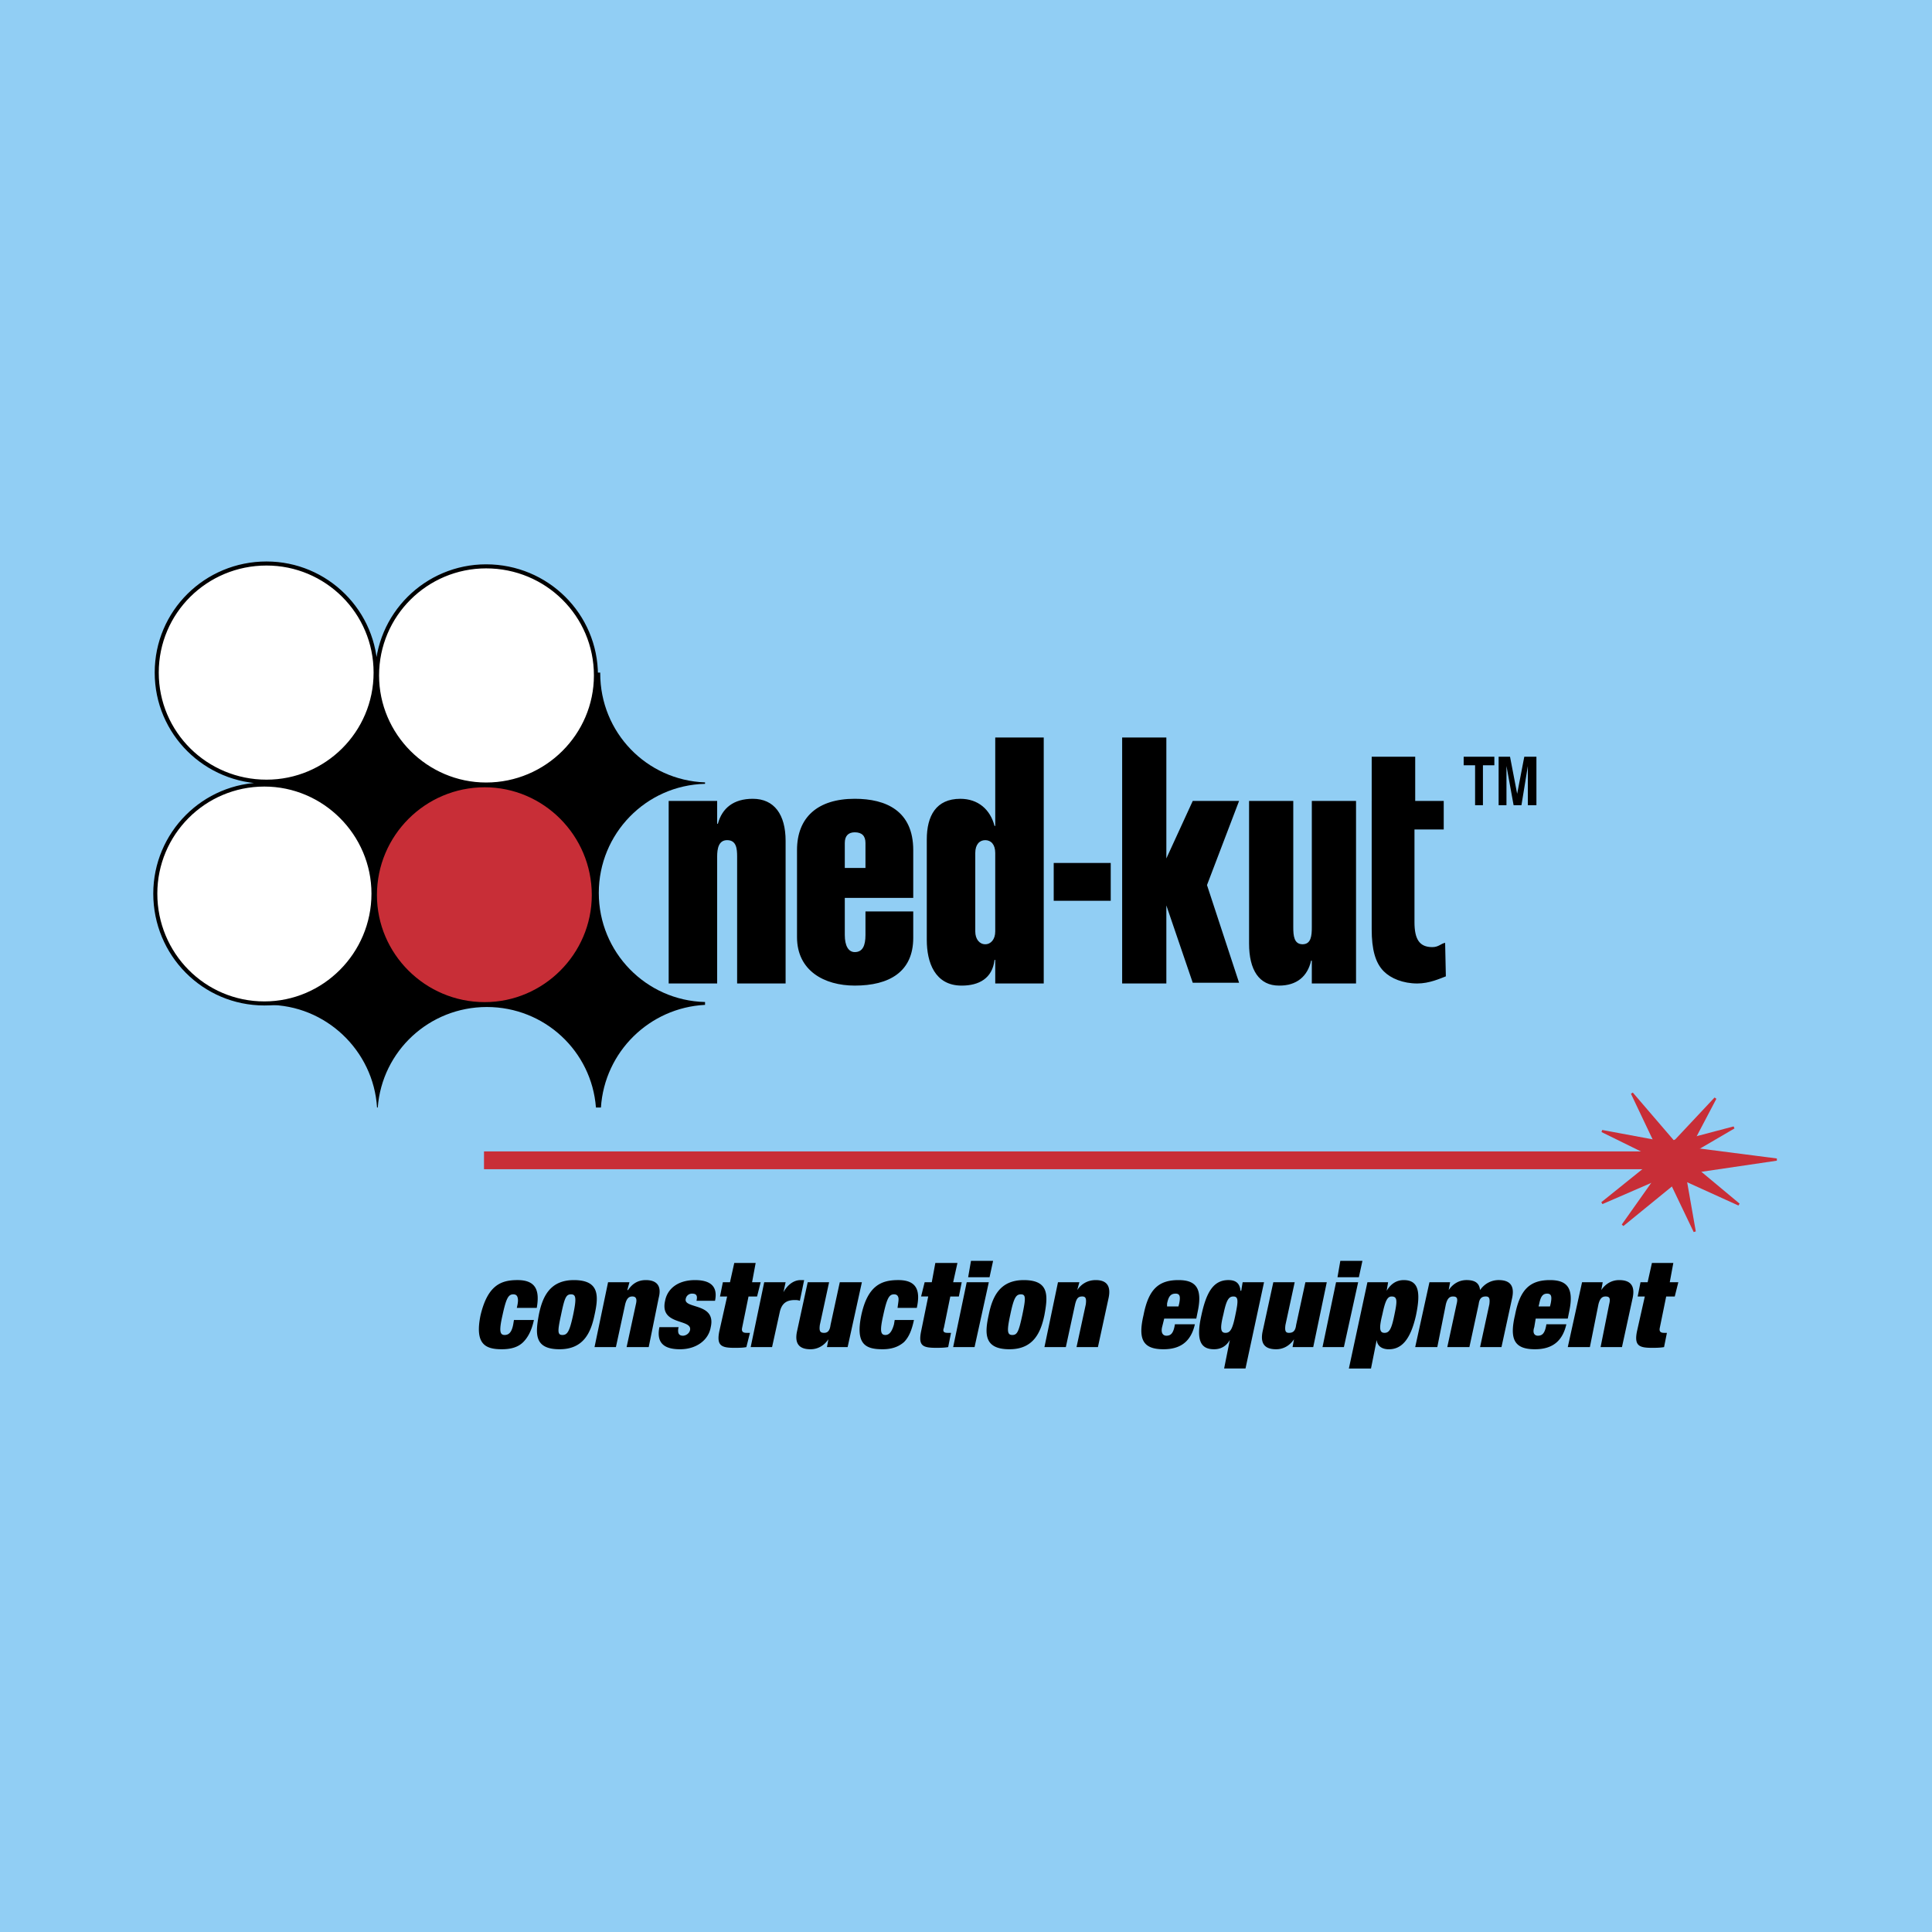
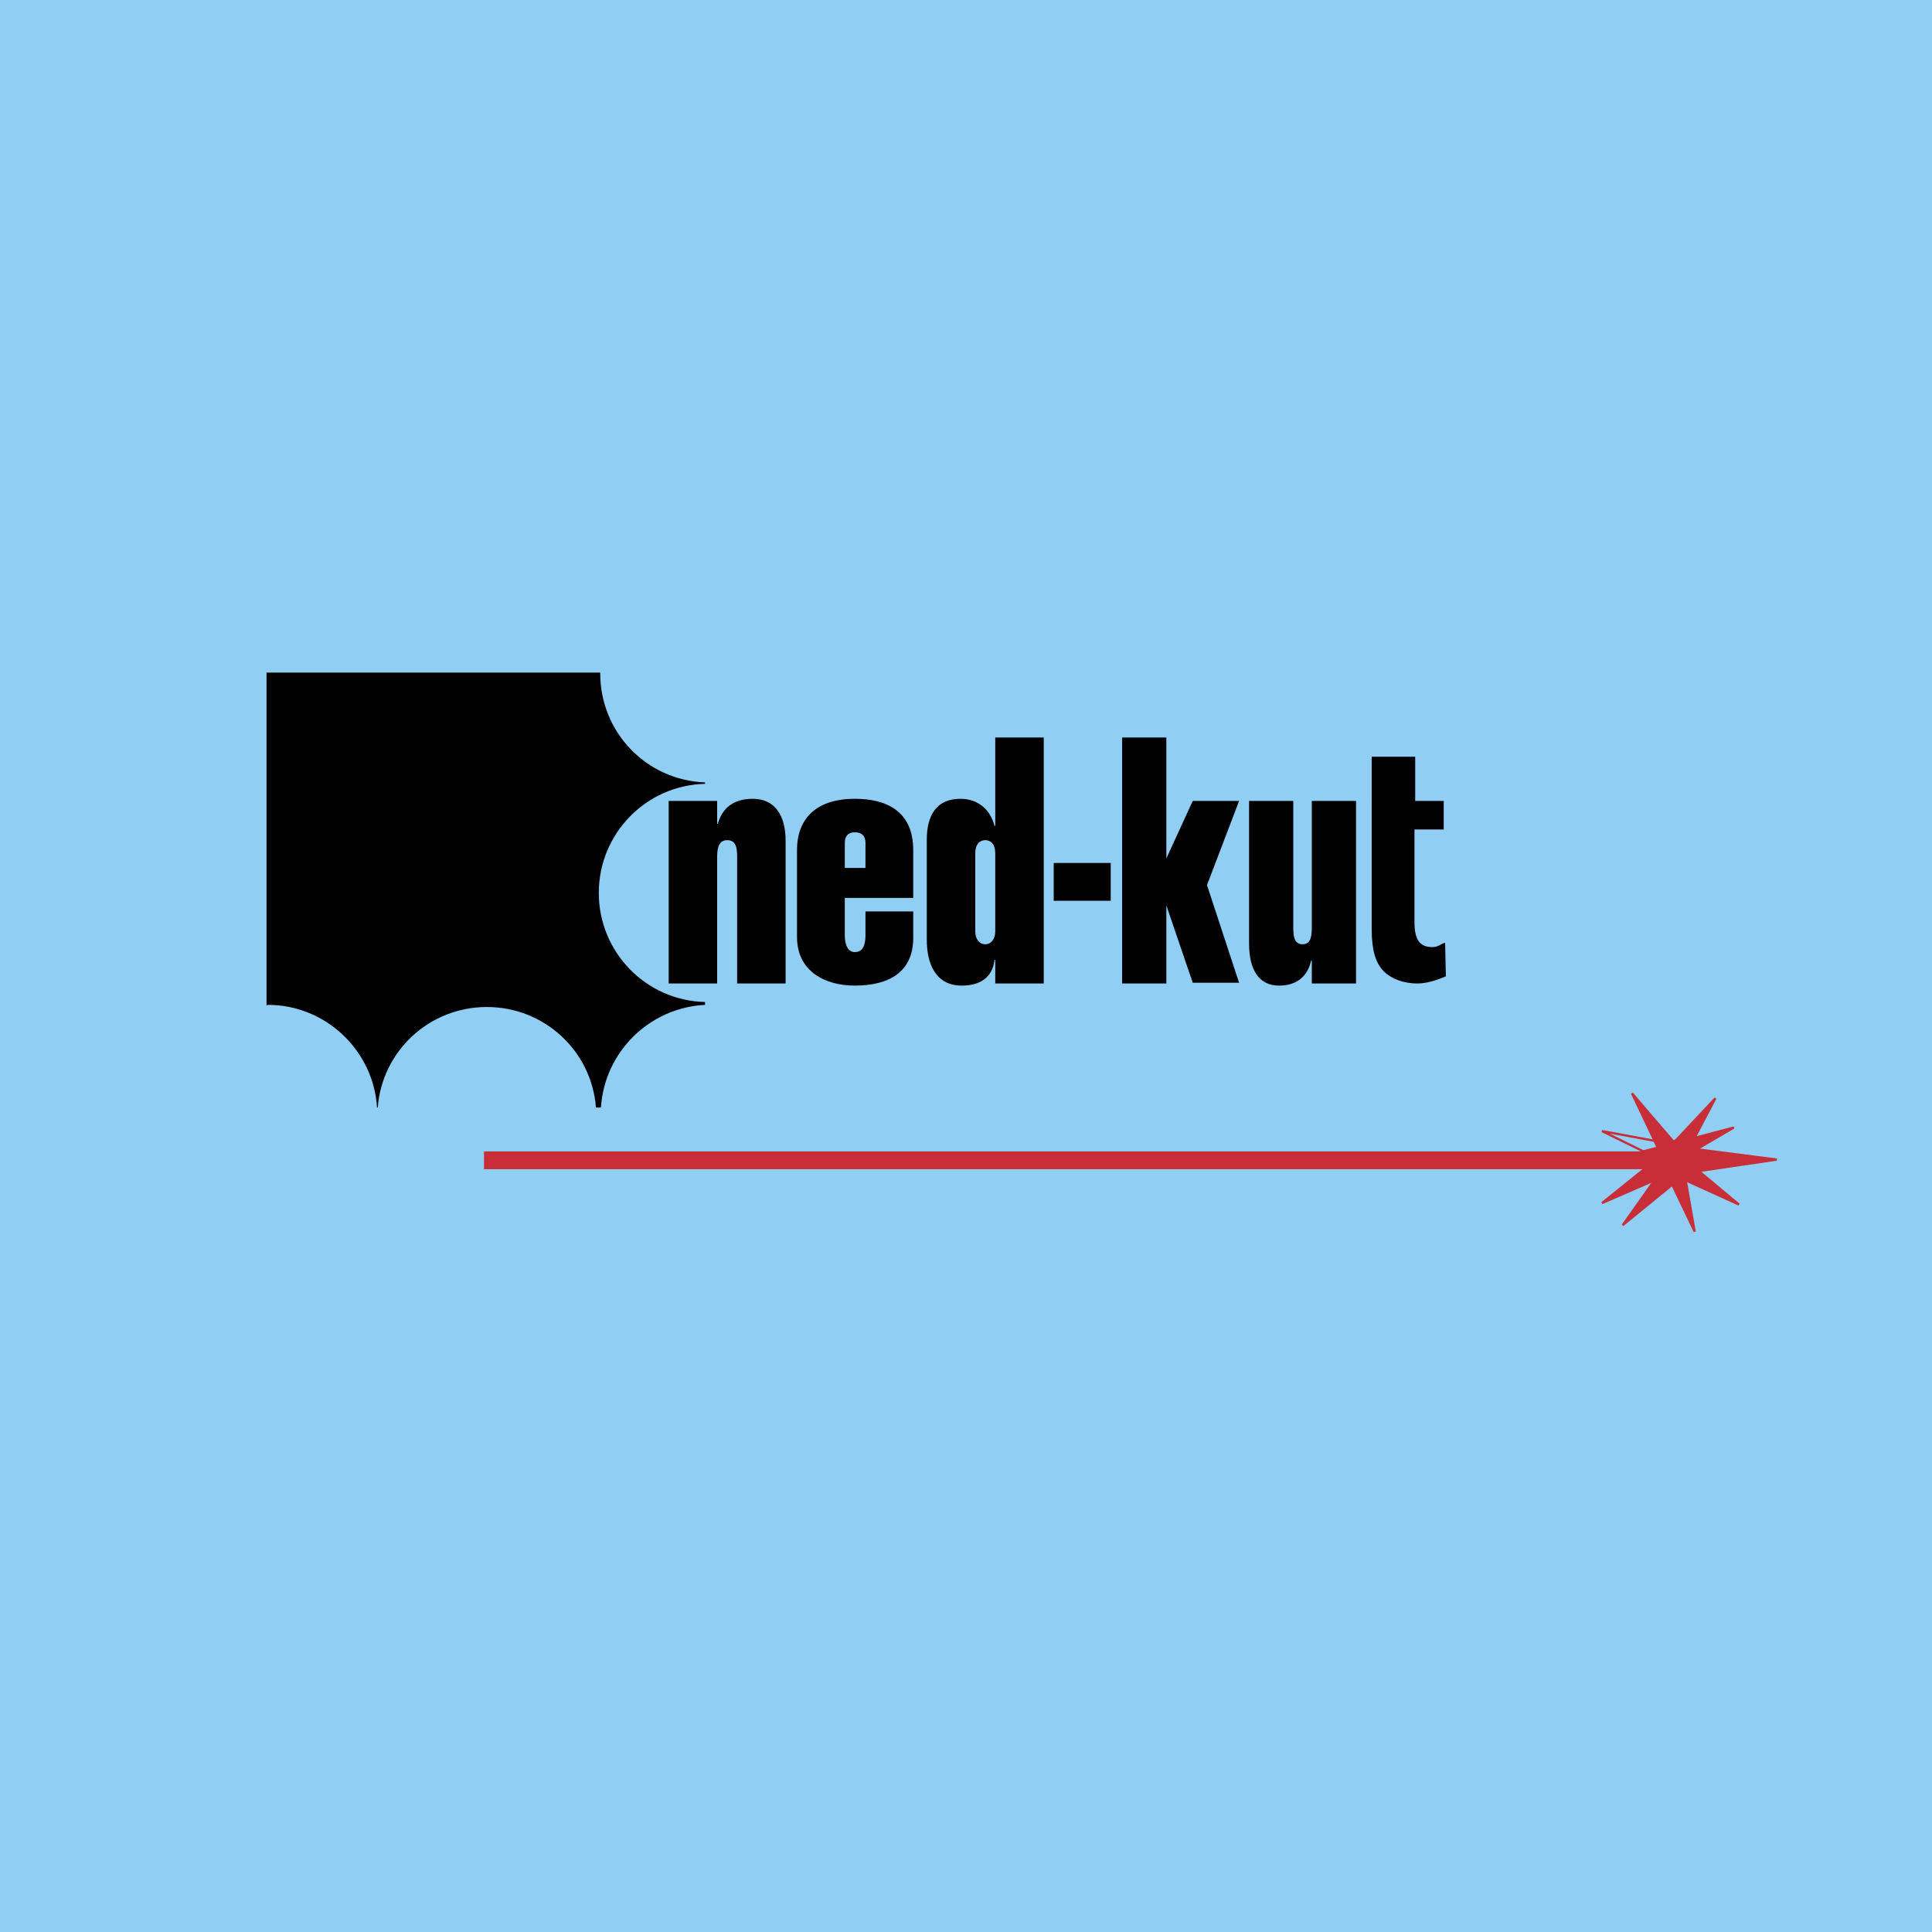
<svg xmlns="http://www.w3.org/2000/svg" width="2500" height="2500" viewBox="0 0 192.756 192.756">
  <path fill-rule="evenodd" clip-rule="evenodd" fill="#91cef4" d="M0 0h192.756v192.756H0V0z" />
  <path d="M70.342 100.256v-.285c-5.905-.143-10.6-4.98-10.6-10.884s4.695-10.742 10.6-10.884v-.143c-5.833-.213-10.458-4.979-10.458-10.884v-.071H26.592v33.221s.071-.07.142-.07c5.762 0 10.529 4.553 10.884 10.242h.071c.427-5.619 5.122-10.029 10.884-10.029 5.762 0 10.457 4.41 10.884 10.029h.498c.357-5.549 4.838-9.959 10.387-10.242z" fill-rule="evenodd" clip-rule="evenodd" />
-   <path d="M26.592 56.221c-6.047 0-10.955 4.837-10.955 10.884s4.908 10.884 10.955 10.884c5.976 0 10.884-4.837 10.884-10.884s-4.908-10.884-10.884-10.884zM48.502 56.505c-5.976 0-10.884 4.837-10.884 10.884 0 5.975 4.908 10.884 10.884 10.884 6.047 0 10.955-4.909 10.955-10.884.001-6.046-4.908-10.884-10.955-10.884zM26.378 78.273c-6.046 0-10.884 4.909-10.884 10.884 0 6.047 4.837 10.956 10.884 10.956 5.976 0 10.885-4.909 10.885-10.956 0-5.975-4.909-10.884-10.885-10.884z" fill-rule="evenodd" clip-rule="evenodd" fill="#fff" stroke="#000" stroke-width=".404" stroke-miterlimit="2.613" />
-   <path d="M48.36 78.345c-6.046 0-10.955 4.909-10.955 10.955 0 5.976 4.909 10.884 10.955 10.884 5.976 0 10.884-4.908 10.884-10.884.001-6.047-4.908-10.955-10.884-10.955z" fill-rule="evenodd" clip-rule="evenodd" fill="#c82e37" stroke="#000" stroke-width=".404" stroke-miterlimit="2.613" />
-   <path fill-rule="evenodd" clip-rule="evenodd" d="M149.092 75.5v.853h-1.139v3.983h-.783v-3.983h-1.139V75.5h3.061zM151.012 80.336l-.711-3.912v3.912h-.783V75.5h1.138l.711 3.698.711-3.698h1.211v4.836h-.855v-3.912l-.639 3.912h-.783zM51.562 130.488c.142-.568.142-.854.071-1.066-.071-.215-.213-.285-.427-.285-.498 0-.711.428-1.067 2.062-.356 1.566-.285 1.992.213 1.992.427 0 .711-.285.854-1.066l.071-.428h1.992c-.214.996-.569 1.707-1.067 2.205s-1.209.713-2.134.713c-1.637 0-2.703-.498-2.135-3.344.712-3.059 2.063-3.557 3.699-3.557 1.921 0 2.206 1.137 1.921 2.773h-1.991v.001zM55.83 134.615c-2.561 0-2.418-1.566-2.062-3.486.355-1.707 1.066-3.414 3.485-3.414 2.561 0 2.49 1.564 2.063 3.484-.356 1.707-1.067 3.416-3.486 3.416zm.284-1.424c.498 0 .711-.355 1.067-1.992.356-1.707.285-2.062-.213-2.062s-.641.355-.996 2.062c-.356 1.637-.356 1.992.142 1.992zM60.667 127.928h2.134l-.213.783h.071c.426-.641.996-.996 1.778-.996.925 0 1.636.426 1.281 1.777l-.996 4.908h-2.205l.924-4.268c.142-.568 0-.783-.356-.783-.355 0-.568.215-.711.783l-.924 4.268h-2.134l1.351-6.472zM67.709 132.408c-.071.215-.071.498 0 .641s.213.215.427.215c.285 0 .641-.215.712-.57.213-1.139-3.059-.426-2.49-2.916.213-1.139 1.209-2.062 2.988-2.062 1.636 0 2.276.711 1.992 2.062h-1.85c.143-.57-.071-.711-.426-.711a.624.624 0 0 0-.641.498c-.285 1.066 3.059.355 2.49 2.844-.213 1.281-1.423 2.207-3.059 2.207-1.779 0-2.348-.783-2.063-2.207h1.92v-.001zM72.12 127.928h.711l.427-1.922h2.134l-.356 1.922h.854l-.356 1.422h-.854l-.64 3.131c-.071.355.071.498.426.498h.356l-.356 1.422c-.355.072-.782.072-1.209.072-1.28 0-1.778-.215-1.494-1.637l.783-3.486h-.712l.286-1.422zM76.246 127.928h2.134l-.214.996c.427-.783 1.067-1.209 1.708-1.209h.356l-.427 2.062c-.214-.072-.356-.072-.498-.072-.783 0-1.281.285-1.494 1.139l-.782 3.557h-2.134l1.351-6.473zM80.585 127.928h2.134l-.925 4.268c-.071.57 0 .783.427.783.355 0 .569-.213.64-.783l.925-4.268h2.205l-1.423 6.473h-2.062l.142-.781c-.427.639-1.067.996-1.778.996-.996 0-1.636-.428-1.352-1.779l1.067-4.909zM89.549 130.488c.071-.568.142-.854.071-1.066-.071-.215-.213-.285-.427-.285-.498 0-.711.428-1.067 2.062-.355 1.566-.285 1.992.213 1.992.356 0 .641-.285.854-1.066l.071-.428h1.921c-.213.996-.498 1.707-.996 2.205-.569.498-1.28.713-2.134.713-1.708 0-2.703-.498-2.134-3.344.64-3.059 2.063-3.557 3.699-3.557 1.921 0 2.206 1.137 1.85 2.773h-1.921v.001zM92.252 127.928h.711l.355-1.922h2.206l-.427 1.922h.854l-.285 1.422h-.854l-.641 3.131c-.142.355 0 .498.356.498h.356L94.6 134.4c-.427.072-.854.072-1.209.072-1.352 0-1.778-.215-1.494-1.637l.711-3.486h-.711l.355-1.421zM96.449 127.928h2.205l-1.422 6.473h-2.135l1.352-6.473zm.427-2.135h2.206l-.355 1.637h-2.135l.284-1.637zM100.717 134.615c-2.561 0-2.488-1.566-2.062-3.486.355-1.707 1.066-3.414 3.486-3.414 2.561 0 2.418 1.564 2.062 3.484-.355 1.707-1.066 3.416-3.486 3.416zm.285-1.424c.498 0 .641-.355.996-1.992.355-1.707.355-2.062-.143-2.062s-.711.355-1.066 2.062c-.355 1.637-.285 1.992.213 1.992zM105.555 127.928h2.135l-.215.783c.428-.641 1.068-.996 1.85-.996.926 0 1.566.426 1.281 1.777l-1.066 4.908h-2.135l.926-4.268c.07-.568 0-.783-.357-.783-.426 0-.568.215-.711.783l-.924 4.268h-2.135l1.351-6.472zM116.154 131.555l-.213.854c-.143.641.143.855.426.855.428 0 .713-.215.854-1.139h1.992c-.355 1.564-1.279 2.49-3.129 2.49-2.064 0-2.562-.996-1.992-3.416.498-2.561 1.494-3.484 3.484-3.484 1.709 0 2.42.781 1.922 3.129l-.143.711h-3.201zm1.494-1.493c.143-.713.07-.996-.355-.996-.498 0-.711.283-.854.996v.283h1.137l.072-.283zM122.699 133.689c-.355.641-.926.926-1.564.926-1.281 0-1.85-.783-1.281-3.344.498-2.348 1.209-3.557 2.703-3.557.783 0 1.139.355 1.209 1.066h.072l.141-.854h2.135l-1.85 8.607h-2.133l.568-2.844zm.356-4.339c-.498 0-.711.428-.996 1.779-.355 1.422-.285 1.85.213 1.85s.713-.428.996-1.85c.285-1.352.285-1.779-.213-1.779zM127.039 127.928h2.133l-.924 4.268c-.072.57 0 .783.355.783.426 0 .641-.213.711-.783l.926-4.268h2.133l-1.352 6.473h-2.062l.143-.781c-.428.639-1.066.996-1.779.996-.996 0-1.635-.428-1.352-1.779l1.068-4.909zM133.299 127.928h2.205l-1.424 6.473h-2.133l1.352-6.473zm.426-2.135h2.205l-.355 1.637h-2.133l.283-1.637zM136.428 127.928h2.064l-.143.854c.426-.711.996-1.066 1.707-1.066 1.494 0 1.707 1.209 1.209 3.557-.568 2.49-1.494 3.344-2.703 3.344-.641 0-1.139-.285-1.209-.926l-.568 2.846h-2.207l1.85-8.609zm1.709 5.051c.498 0 .711-.428.994-1.85.285-1.352.285-1.779-.283-1.779-.428 0-.641.428-.926 1.779-.356 1.422-.283 1.85.215 1.85zM145.32 130.133c.143-.568.072-.783-.355-.783-.355 0-.568.215-.711.783l-.854 4.267h-2.205l1.422-6.473h2.062l-.141.783c.426-.641 1.066-.996 1.777-.996.926 0 1.281.355 1.352.996.498-.713 1.209-.996 1.85-.996.996 0 1.637.426 1.352 1.777l-1.066 4.908h-2.135l.926-4.268c.07-.568 0-.783-.355-.783-.428 0-.641.215-.713.783l-.924 4.268h-2.205l.923-4.266zM153.217 131.555l-.143.854c-.213.641.072.855.355.855.428 0 .713-.215.854-1.139h1.992c-.355 1.564-1.279 2.49-3.129 2.49-2.064 0-2.562-.996-1.992-3.416.498-2.561 1.494-3.484 3.486-3.484 1.707 0 2.418.781 1.92 3.129l-.143.711h-3.2zm1.494-1.493c.143-.713.07-.996-.355-.996-.428 0-.641.283-.783.996l-.07.283h1.139l.069-.283zM157.842 127.928h2.062l-.143.783c.426-.641 1.066-.996 1.779-.996.994 0 1.635.426 1.352 1.777l-1.068 4.908h-2.133l.854-4.268c.141-.568.07-.783-.357-.783-.355 0-.568.215-.711.783l-.854 4.268h-2.205l1.424-6.472zM163.674 127.928h.711l.428-1.922h2.135l-.355 1.922h.854l-.357 1.422h-.854l-.639 3.131c-.072.355.07.498.426.498h.285l-.285 1.422c-.426.072-.854.072-1.209.072-1.281 0-1.779-.215-1.494-1.637l.783-3.486h-.711l.282-1.422z" />
-   <path fill-rule="evenodd" clip-rule="evenodd" fill="#c82e37" d="M48.289 115.764h120.08-120.08z" />
  <path fill="none" stroke="#c82e37" stroke-width="1.776" stroke-miterlimit="2.613" d="M48.289 115.764h120.08" />
-   <path fill-rule="evenodd" clip-rule="evenodd" fill="#c82e37" d="M168.369 117.043l-8.537-4.197 9.178 1.707-.641 2.49z" />
  <path fill="none" stroke="#c82e37" stroke-width=".222" stroke-miterlimit="2.613" d="M168.369 117.043l-8.537-4.197 9.178 1.707" />
  <path fill-rule="evenodd" clip-rule="evenodd" fill="#c82e37" d="M166.875 117.613l-4.055-8.537 6.047 7.043-1.992 1.494z" />
  <path fill="none" stroke="#c82e37" stroke-width=".222" stroke-miterlimit="2.613" d="M166.875 117.613l-4.055-8.537 6.047 7.043" />
  <path fill-rule="evenodd" clip-rule="evenodd" fill="#c82e37" d="M164.67 116.475l6.475-6.901-4.34 8.252-2.135-1.351z" />
  <path fill="none" stroke="#c82e37" stroke-width=".222" stroke-miterlimit="2.613" d="M164.67 116.475l6.475-6.901-4.34 8.252" />
  <path fill-rule="evenodd" clip-rule="evenodd" fill="#c82e37" d="M163.816 114.91l9.176-2.42-8.037 4.696-1.139-2.276z" />
  <path fill="none" stroke="#c82e37" stroke-width=".222" stroke-miterlimit="2.613" d="M163.816 114.91l9.176-2.42-8.037 4.696" />
  <path fill-rule="evenodd" clip-rule="evenodd" fill="#c82e37" d="M167.871 114.482l9.391 1.209-9.178 1.352-.213-2.561z" />
  <path fill="none" stroke="#c82e37" stroke-width=".222" stroke-miterlimit="2.613" d="M167.871 114.482l9.391 1.209-9.178 1.352" />
  <path fill-rule="evenodd" clip-rule="evenodd" fill="#c82e37" d="M168.512 116.262l-8.68 3.769 7.256-5.834 1.424 2.065z" />
  <path fill="none" stroke="#c82e37" stroke-width=".222" stroke-miterlimit="2.613" d="M168.512 116.262l-8.68 3.769 7.256-5.834" />
  <path fill-rule="evenodd" clip-rule="evenodd" fill="#c82e37" d="M169.223 116.262l-7.327 5.974 5.334-7.541 1.993 1.567z" />
  <path fill="none" stroke="#c82e37" stroke-width=".222" stroke-miterlimit="2.613" d="M169.223 116.262l-7.327 5.974 5.334-7.541" />
  <path fill-rule="evenodd" clip-rule="evenodd" fill="#c82e37" d="M167.445 113.559l1.635 9.318-3.982-8.324 2.347-.994z" />
  <path fill="none" stroke="#c82e37" stroke-width=".222" stroke-miterlimit="2.613" d="M167.445 113.559l1.635 9.318-3.982-8.324" />
  <path fill-rule="evenodd" clip-rule="evenodd" fill="#c82e37" d="M166.234 114.127l7.256 6.047-8.465-3.842 1.209-2.205z" />
  <path fill="none" stroke="#c82e37" stroke-width=".222" stroke-miterlimit="2.613" d="M166.234 114.127l7.256 6.047-8.465-3.842" />
  <path d="M136.855 79.91V75.5h4.34v4.41h2.846v2.846h-2.918v9.248c0 1.708.498 2.49 1.779 2.49.641 0 .854-.355 1.279-.427l.072 3.344c-.57.213-1.637.711-2.846.711-1.422 0-2.633-.498-3.344-1.209-.854-.854-1.209-2.206-1.209-4.198V79.91h.001zm-17.855 0l-2.633 5.738V73.579h-4.41v24.542h4.41v-7.788L119 98.049h4.623l-3.201-9.745 3.201-8.394H119zm11.879 15.934h-.07c-.355 1.566-1.422 2.49-3.201 2.49-1.992 0-2.988-1.564-2.988-4.197V79.91h4.41v12.591c0 .854.072 1.708.926 1.708s.924-.854.924-1.708V79.91h4.412v18.211h-4.412v-2.277h-.001zm-25.75-9.745h5.689v3.77h-5.689v-3.77zm-5.834 9.674h-.072c-.213 1.85-1.564 2.561-3.271 2.561-2.703 0-3.486-2.347-3.486-4.552v-10.03c0-2.348.925-4.055 3.344-4.055 1.779 0 2.988 1.067 3.414 2.703h.072v-8.821h4.838v24.542h-4.838v-2.348h-.001zm-1.992-2.845c0 .783.428 1.281.996 1.281s.996-.498.996-1.281v-7.825c0-.854-.428-1.281-.996-1.281s-.996.427-.996 1.281v7.825zm-13.018-3.344v3.699c0 1.067.355 1.707.996 1.707.782 0 1.067-.64 1.067-1.707v-2.348h4.766v2.632c0 3.415-2.418 4.766-5.833 4.766-3.059 0-5.763-1.494-5.763-4.837v-8.679c0-3.272 2.063-5.122 5.763-5.122 3.13 0 5.833 1.209 5.833 5.122v4.767h-6.829zm2.063-2.987v-2.49c0-.711-.356-1.067-1.067-1.067-.641 0-.996.356-.996 1.067v2.49h2.063zm-14.797-4.411h.071c.427-1.565 1.565-2.49 3.486-2.49 2.134 0 3.272 1.565 3.272 4.197v14.228h-4.837V85.458c0-.783-.071-1.636-.996-1.636-.854 0-.996.854-.996 1.636v12.663h-4.837V79.91h4.837v2.276z" fill-rule="evenodd" clip-rule="evenodd" />
</svg>